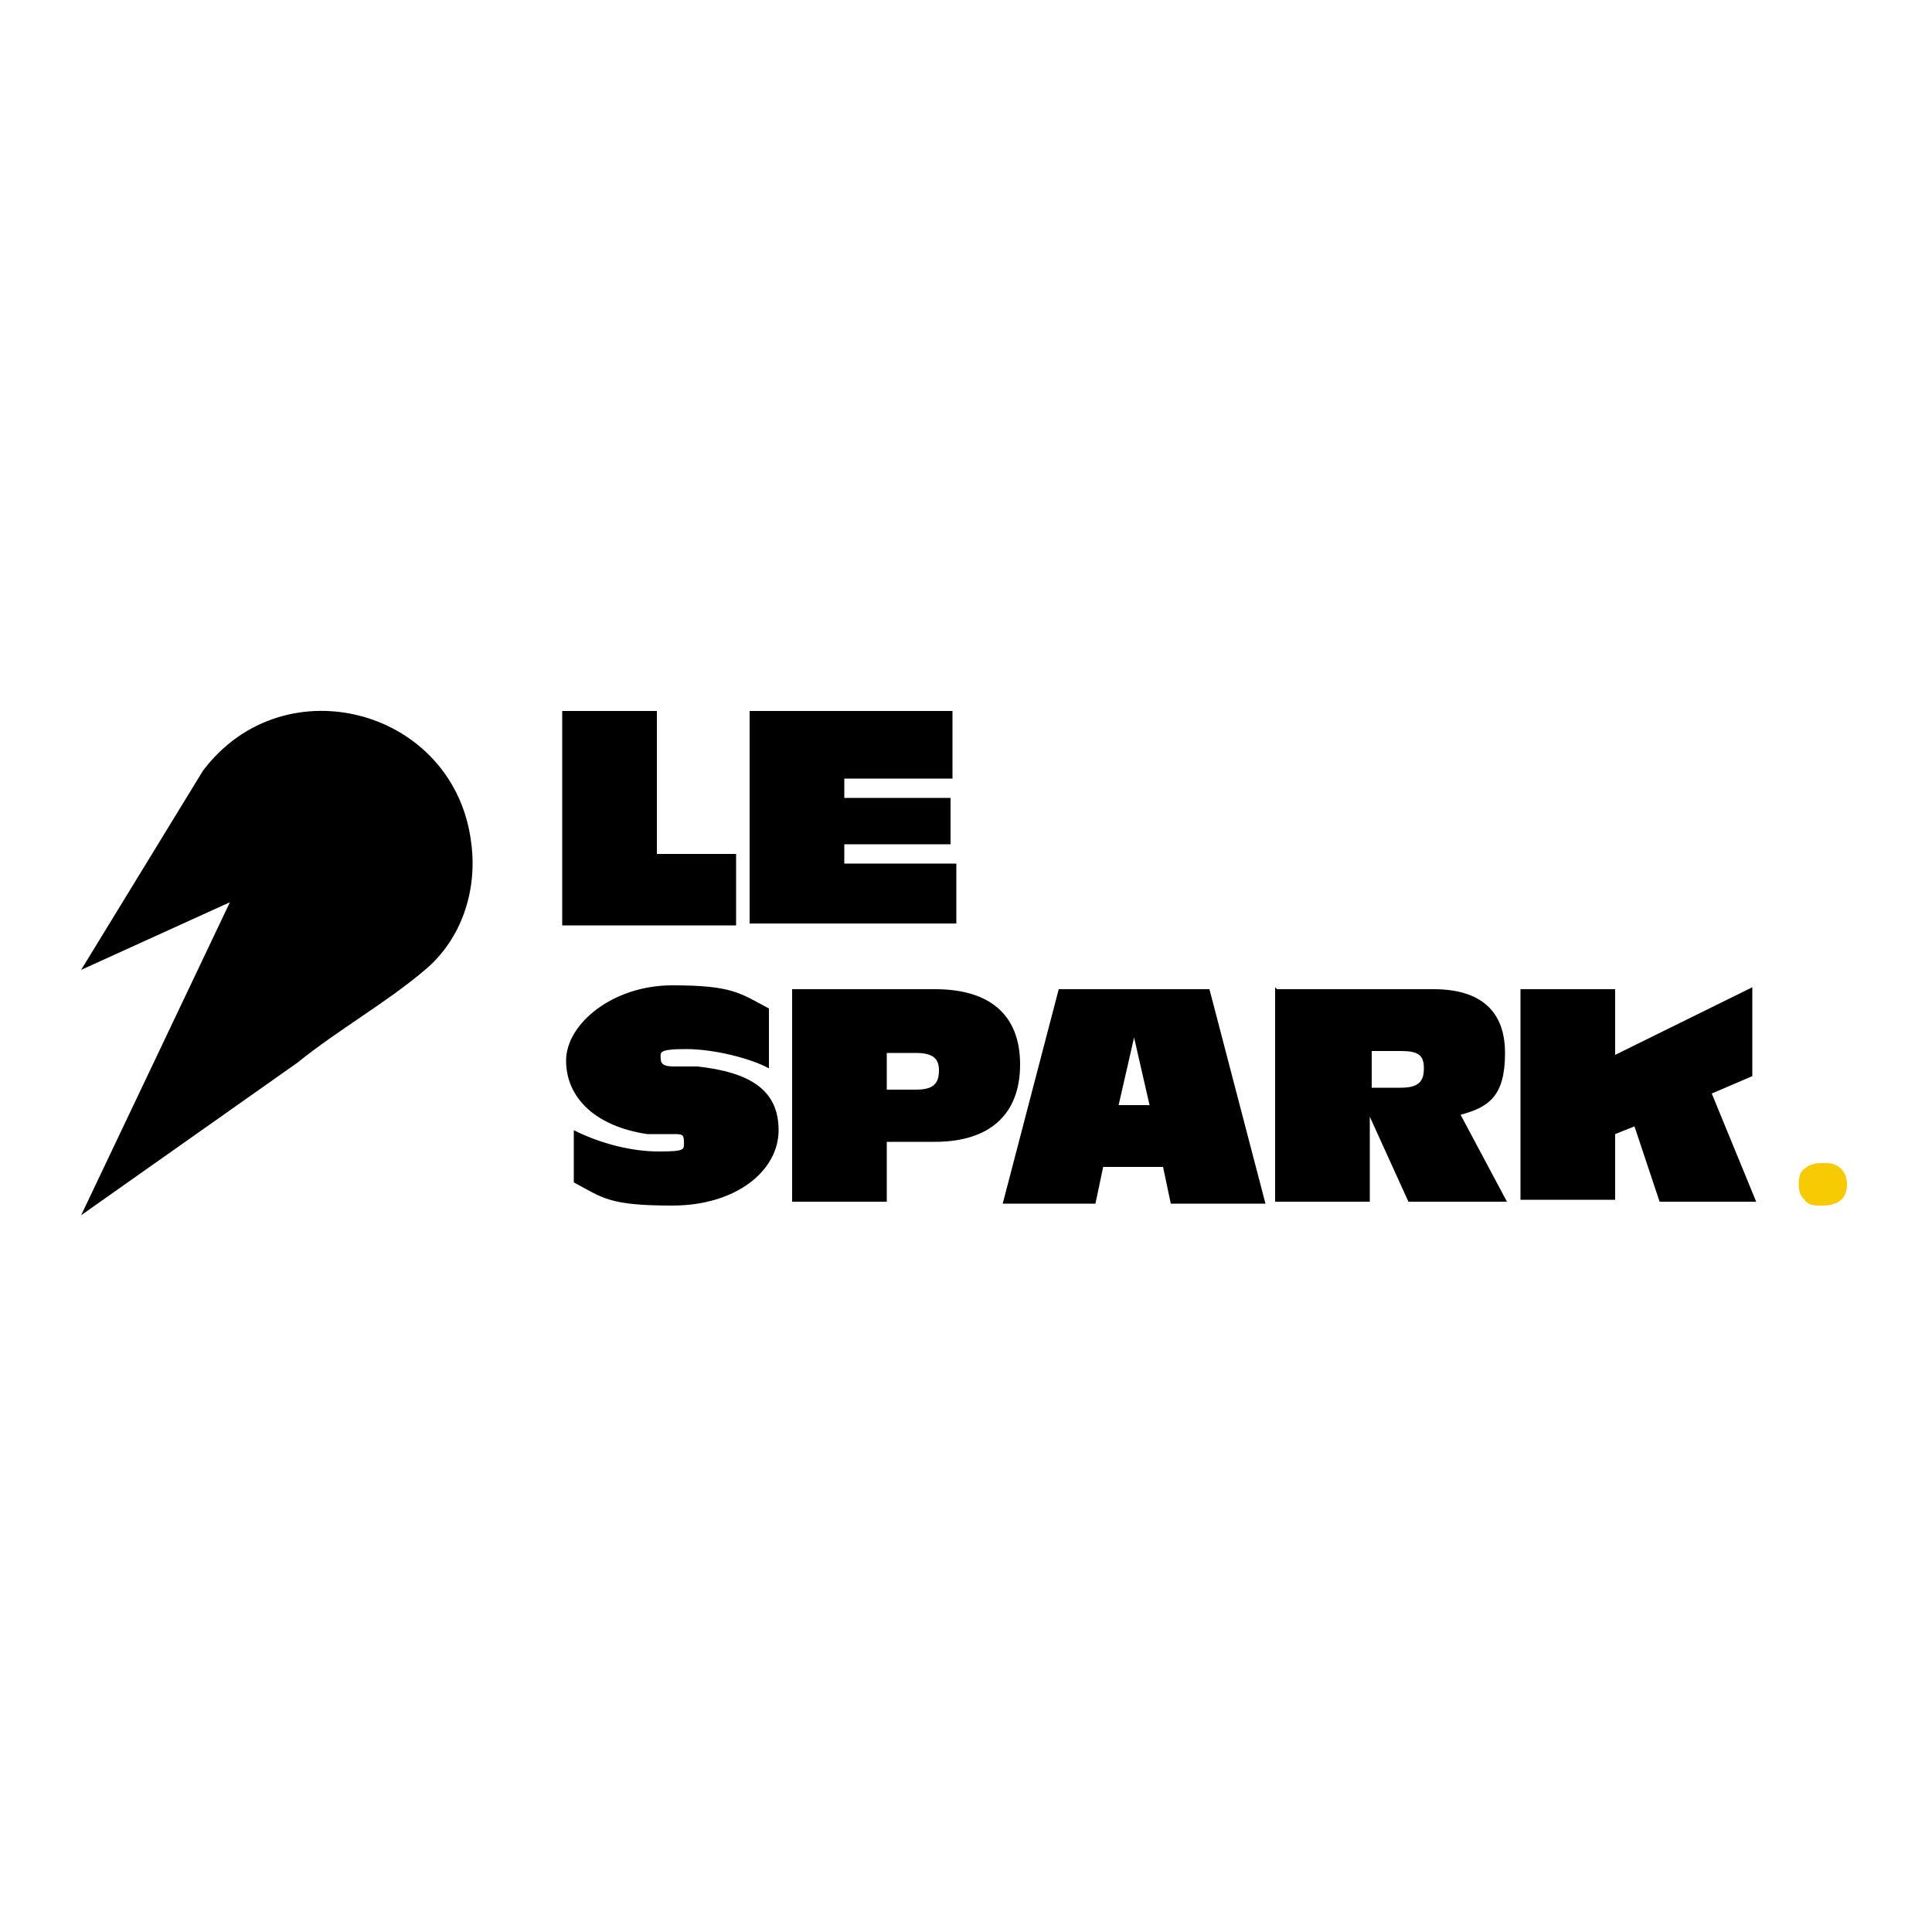
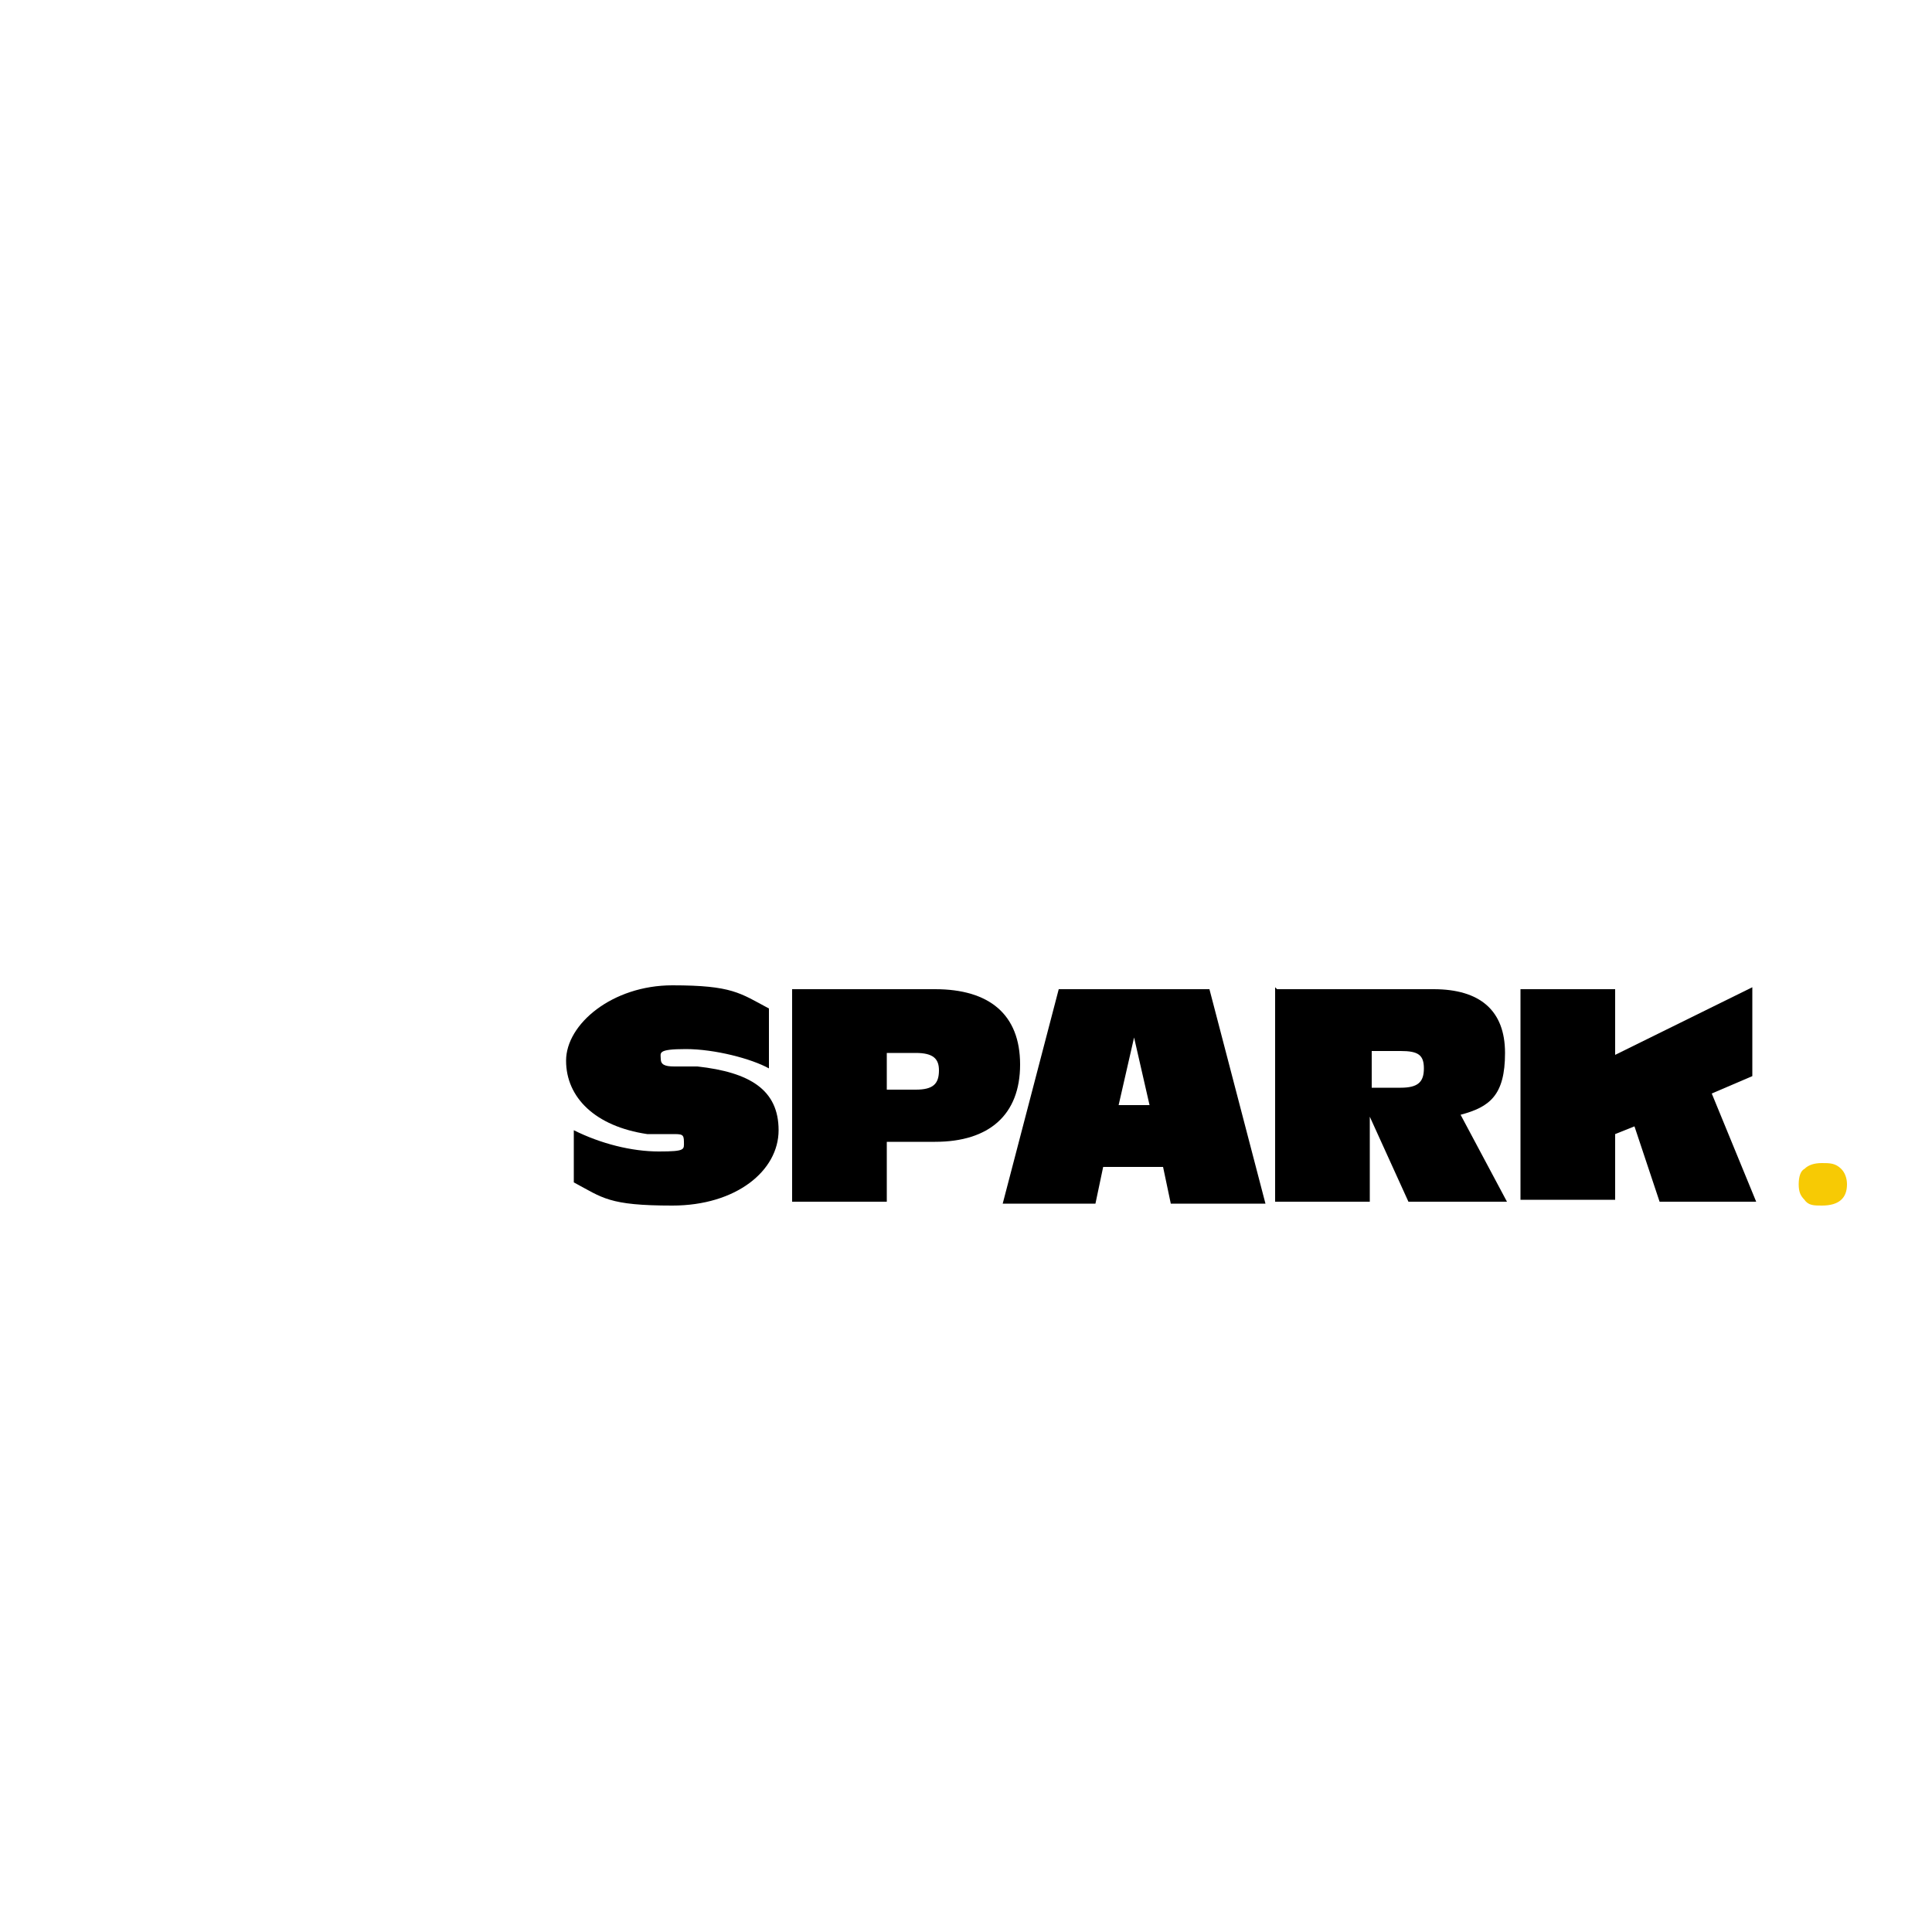
<svg xmlns="http://www.w3.org/2000/svg" id="Calque_1" version="1.1" viewBox="0 0 100 100">
  <defs>
    <style> .st0 { fill: #f7ca04; } </style>
  </defs>
  <path class="st0" d="M94.3,62.4c-.4,0-.7,0-.9-.3-.2-.2-.3-.4-.3-.8s.1-.7.3-.8c.2-.2.5-.3.9-.3s.7,0,1,.3c.2.2.3.5.3.8,0,.7-.4,1.1-1.3,1.1Z" />
-   <path d="M4.2,62.9l11.2-7.9h0c2.1-1.7,4.6-3.1,6.6-4.8,1.9-1.6,2.7-4.1,2.4-6.5-.8-7-9.7-9.4-13.9-3.8l-6.3,10.3,7.7-3.5-7.7,16.2Z" />
  <path d="M29.7,61.3v-2.8c1.4.7,3,1.1,4.4,1.1s1.3-.1,1.3-.5-.1-.4-.6-.4h-1.3c-2.7-.4-4.2-1.9-4.2-3.8s2.4-3.9,5.5-3.9,3.5.4,5,1.2v3.1c-.9-.5-2.8-1-4.3-1s-1.3.2-1.3.5.2.4.7.4h1.2c2.7.3,4.2,1.2,4.2,3.3s-2.2,3.9-5.5,3.9-3.6-.4-5.1-1.2Z" />
  <path d="M41,51.2h7.4c2.8,0,4.4,1.3,4.4,3.9s-1.6,4-4.4,4h-2.5v3.1h-4.9v-11.1ZM48.6,55.4c0-.6-.3-.9-1.2-.9h-1.5v1.9h1.5c.9,0,1.2-.3,1.2-1h0Z" />
  <path d="M62.6,51.2l2.9,11.1h-4.9l-.4-1.9h-3.1l-.4,1.9h-4.8l2.9-11.1h7.8ZM59.5,57.2l-.8-3.5-.8,3.5h1.6Z" />
  <path d="M66.1,51.2h8.1c2.4,0,3.7,1.1,3.7,3.3s-.8,2.8-2.3,3.2l2.4,4.5h-5.1l-2-4.4v4.4h-4.9v-11.1h0ZM72.5,56.3c.9,0,1.2-.3,1.2-1s-.3-.9-1.2-.9h-1.5v1.9h1.5Z" />
  <path d="M78.7,51.2h4.9v3.4l7.1-3.5v4.6l-2.1.9,2.3,5.6h-5l-1.3-3.9-1,.4v3.4h-4.9v-11.1Z" />
-   <path d="M29.1,36.8h4.9v7.4h4.1v3.7h-9v-11.1Z" />
-   <path d="M38.8,36.8h10.5v3.5h-5.6v1h5.5v2.4h-5.5v1h5.8v3.1h-10.7v-11.1h0Z" />
</svg>